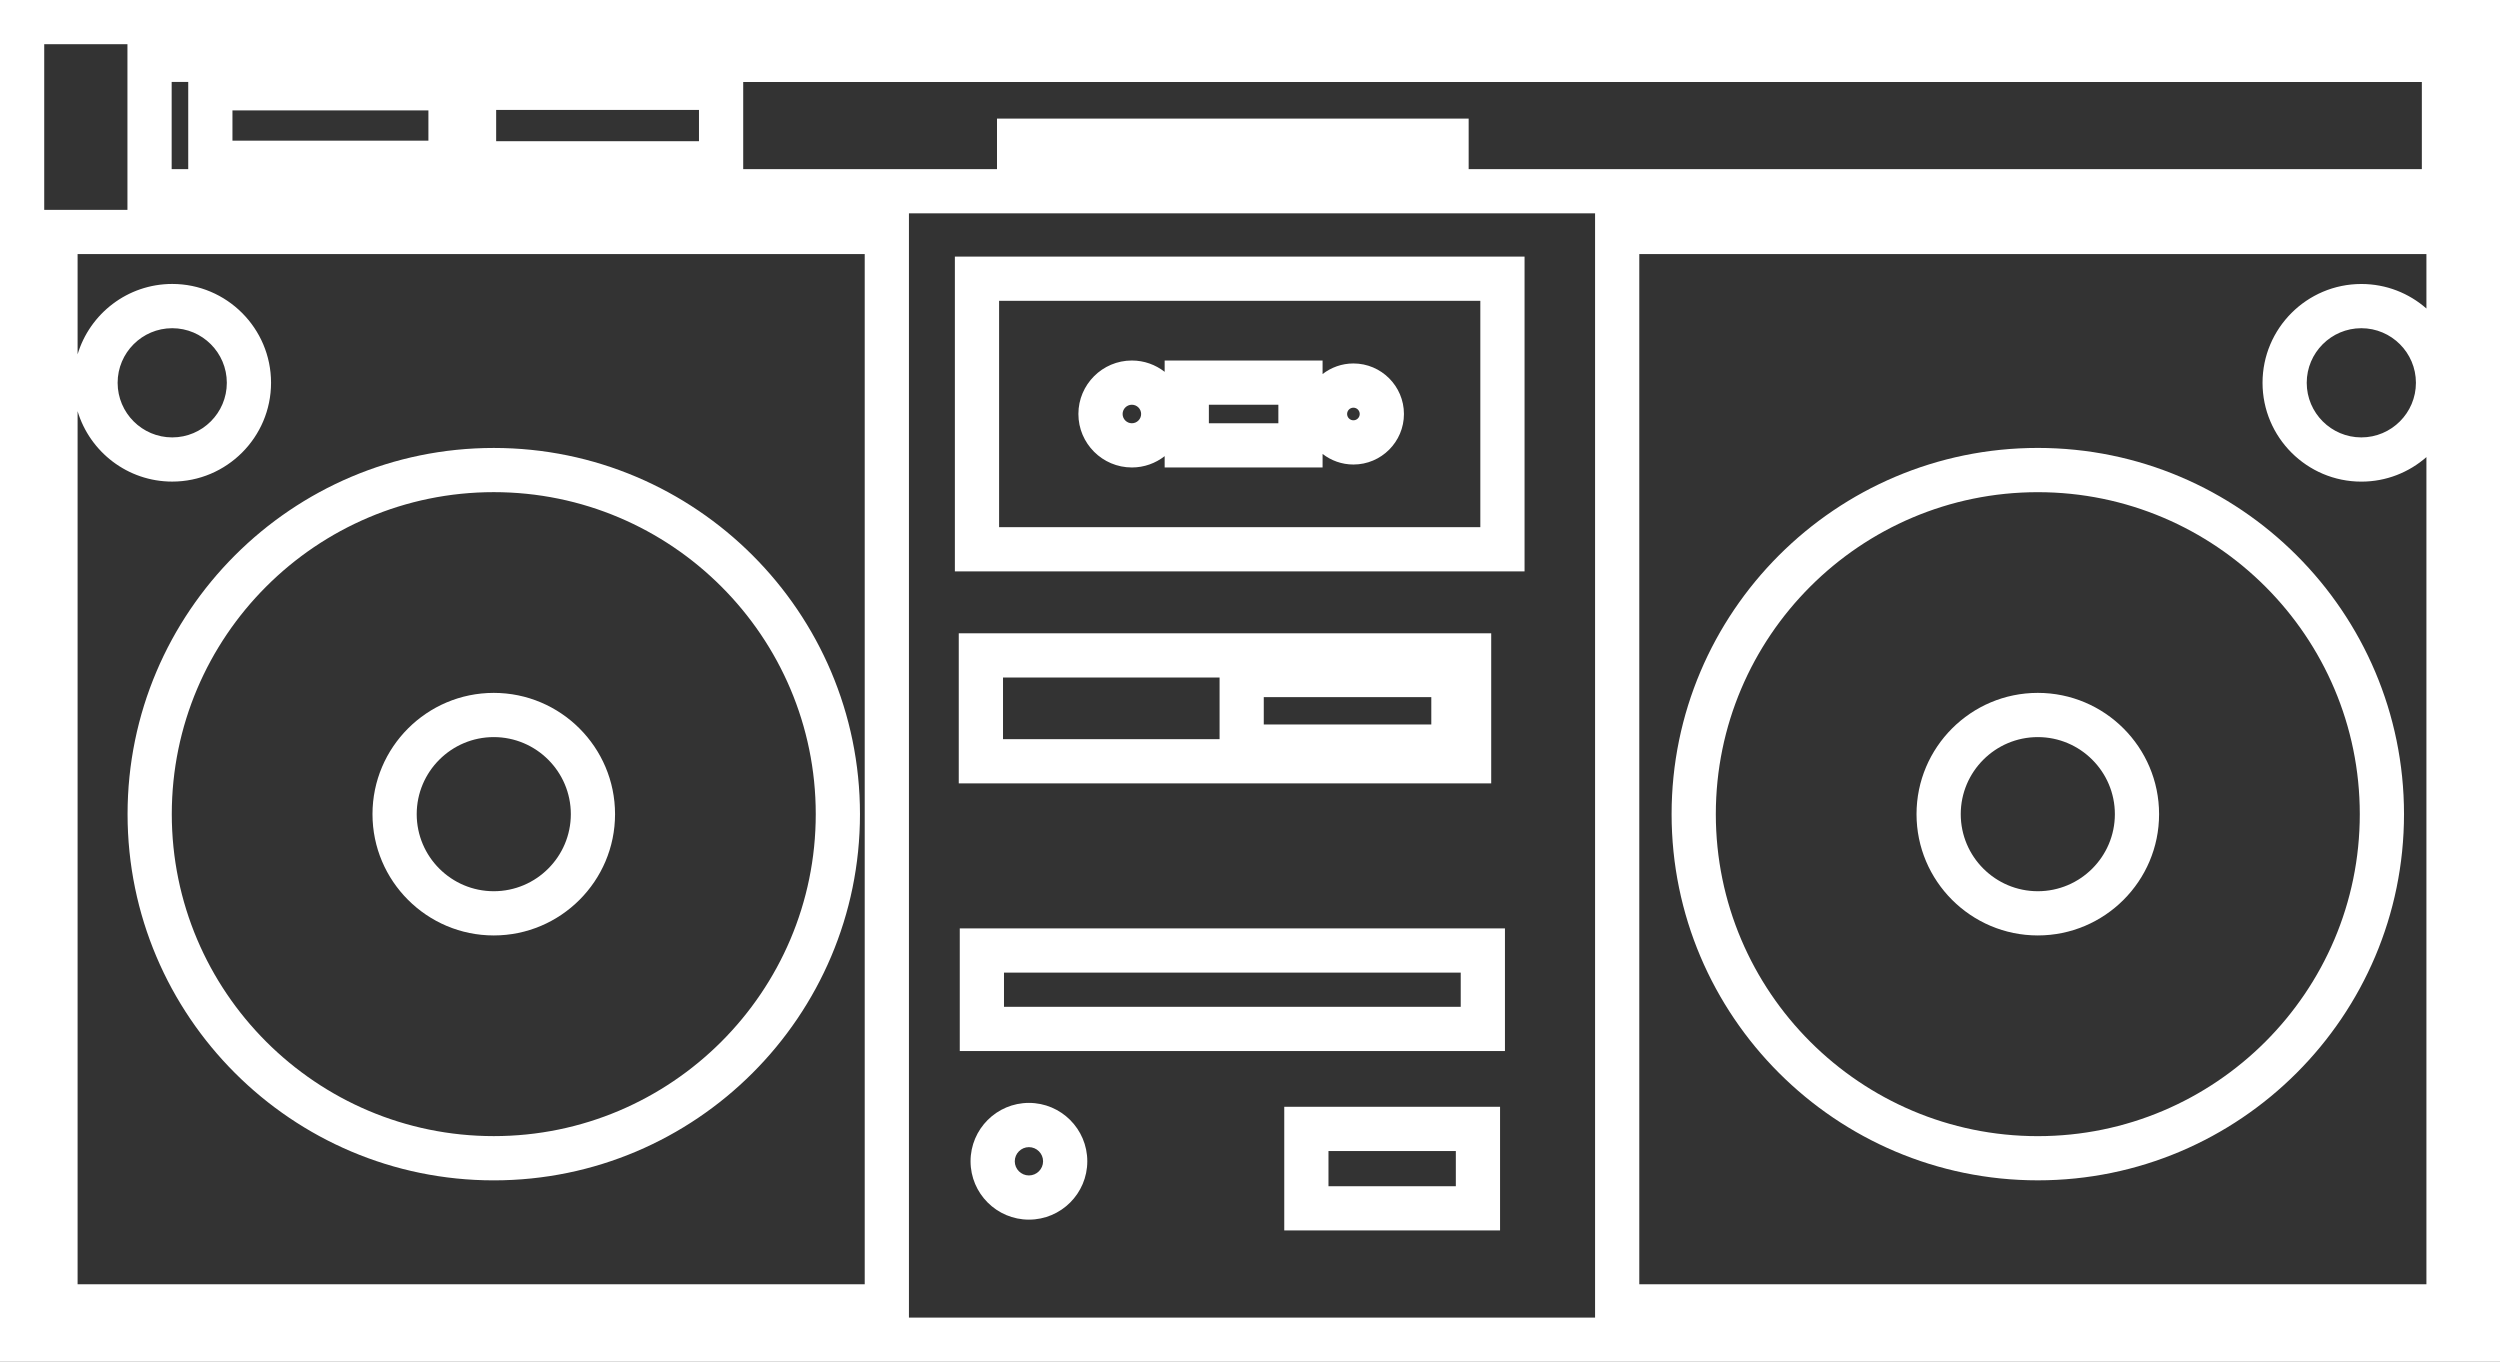
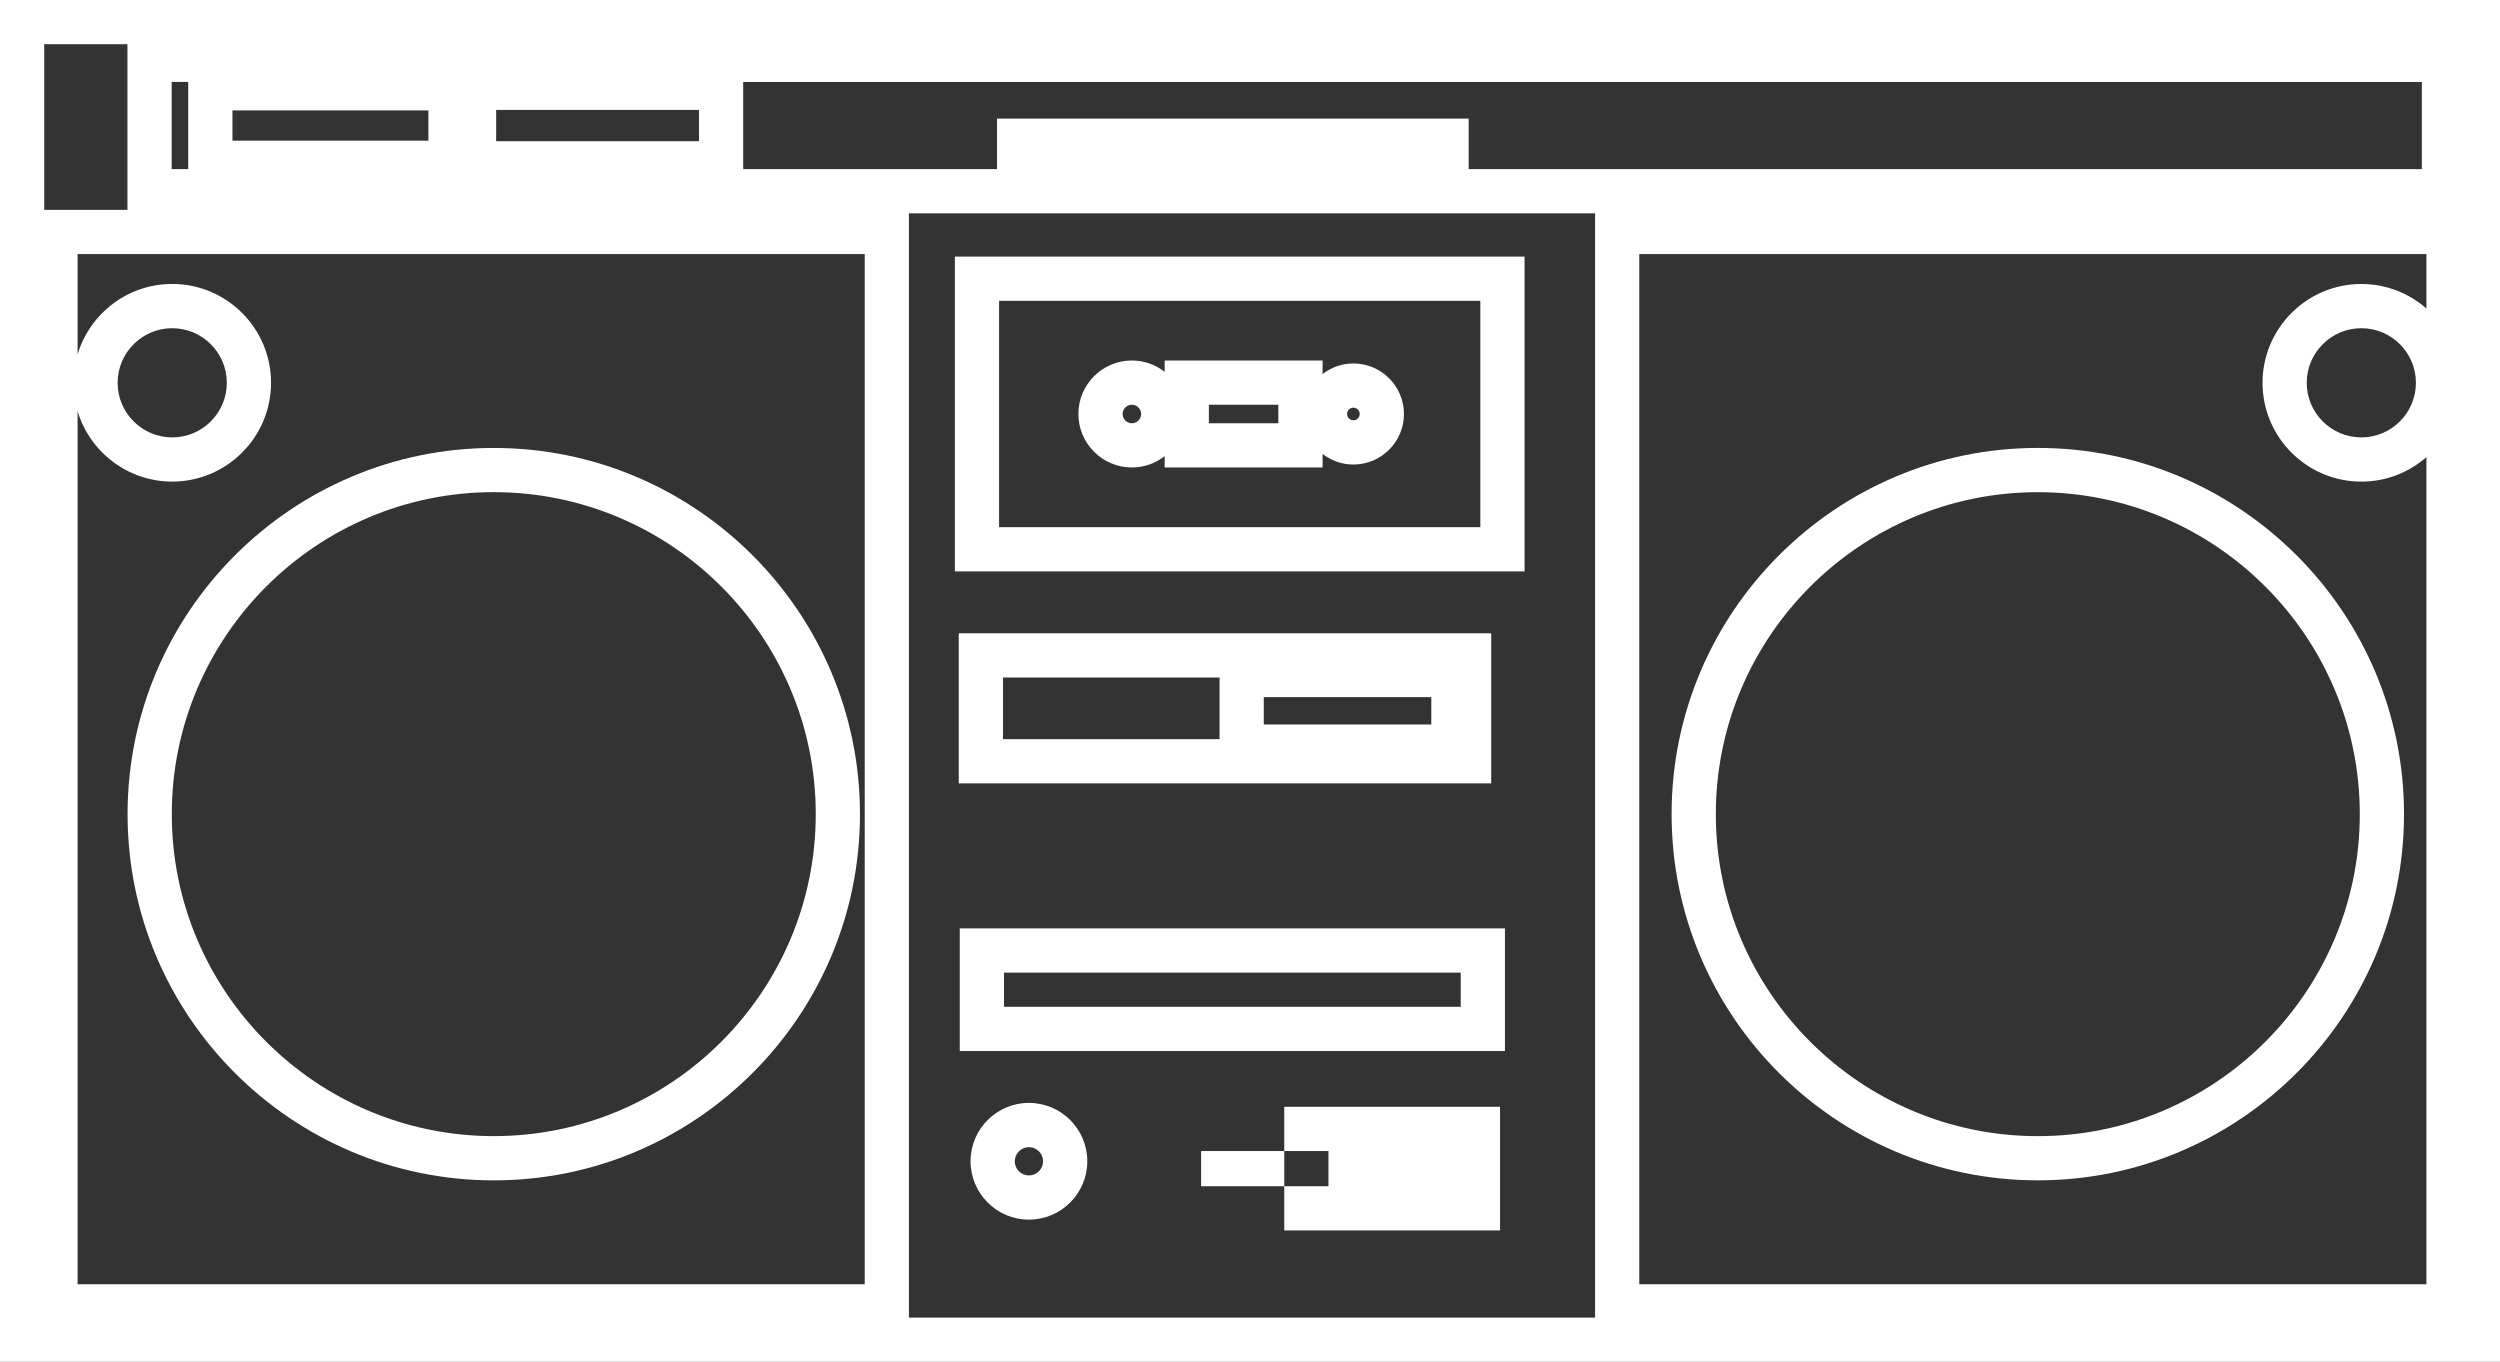
<svg xmlns="http://www.w3.org/2000/svg" id="Layer_2" data-name="Layer 2" viewBox="0 0 848.02 461.93">
  <rect x="0" y="0" width="848.02" height="461.93" fill="#333333" stroke="none" />
  <defs>
    <style>
      .cls-1 {
        fill: #fff;
        stroke-width: 0px;
      }
    </style>
  </defs>
  <g id="Layer_1-2" data-name="Layer 1">
    <g>
      <path class="cls-1" d="M0,0v461.93h848.02V0H0ZM293.32,86.19v349.44H26.32V139.48c4.15,13.8,16.97,23.88,32.1,23.88,18.48,0,33.52-15.04,33.52-33.52s-15.04-33.52-33.52-33.52c-15.13,0-27.95,10.08-32.1,23.88v-34.02h266.99ZM39.9,129.85c0-10.21,8.31-18.52,18.52-18.52s18.52,8.31,18.52,18.52-8.31,18.52-18.52,18.52-18.52-8.31-18.52-18.52ZM308.32,72.36h232.74v374.57h-232.74V72.36ZM476.9,40.24h-138.71v17.13h-86.09v-29.56h569.41v29.56h-323.33v-17.13h-21.28ZM237.1,47.89h-68.8v-10.61h68.8v10.61ZM78.85,37.45h66.47v10.27h-66.47v-10.27ZM556.06,86.19h267v18.46c-5.9-5.18-13.62-8.32-22.07-8.32-18.48,0-33.52,15.04-33.52,33.52s15.04,33.52,33.52,33.52c8.45,0,16.17-3.15,22.07-8.32v280.59h-267V86.19ZM819.5,129.85c0,10.21-8.31,18.52-18.52,18.52s-18.52-8.31-18.52-18.52,8.31-18.52,18.52-18.52,18.52,8.31,18.52,18.52ZM58.23,27.8h5.62v29.56h-5.62v-29.56ZM43.23,15v56.19H15V15h28.23Z" />
      <path class="cls-1" d="M43.27,276.17c0,68.5,55.73,124.22,124.22,124.22s124.22-55.73,124.22-124.22-55.73-124.22-124.22-124.22-124.22,55.73-124.22,124.22ZM167.49,166.94c60.23,0,109.22,49,109.22,109.22s-49,109.22-109.22,109.22-109.22-49-109.22-109.22,49-109.22,109.22-109.22Z" />
-       <path class="cls-1" d="M167.49,317.31c22.68,0,41.14-18.46,41.14-41.14s-18.46-41.14-41.14-41.14-41.14,18.46-41.14,41.14,18.46,41.14,41.14,41.14ZM167.49,250.03c14.41,0,26.14,11.73,26.14,26.14s-11.73,26.14-26.14,26.14-26.14-11.73-26.14-26.14,11.73-26.14,26.14-26.14Z" />
      <path class="cls-1" d="M691.24,151.94c-68.5,0-124.22,55.73-124.22,124.22s55.73,124.22,124.22,124.22,124.22-55.73,124.22-124.22-55.73-124.22-124.22-124.22ZM691.24,385.39c-60.22,0-109.22-49-109.22-109.22s49-109.22,109.22-109.22,109.22,49,109.22,109.22-49,109.22-109.22,109.22Z" />
-       <path class="cls-1" d="M691.24,235.03c-22.68,0-41.14,18.46-41.14,41.14s18.46,41.14,41.14,41.14,41.14-18.46,41.14-41.14-18.46-41.14-41.14-41.14ZM691.24,302.31c-14.41,0-26.14-11.73-26.14-26.14s11.73-26.14,26.14-26.14,26.14,11.73,26.14,26.14-11.73,26.14-26.14,26.14Z" />
      <path class="cls-1" d="M323.9,87.04v106.78h193.24v-106.78h-193.24ZM502.14,178.82h-163.24v-76.78h163.24v76.78Z" />
      <path class="cls-1" d="M383.94,158.57c4.19,0,8.05-1.44,11.12-3.84v3.84h53.57v-4.59c2.9,2.24,6.52,3.59,10.46,3.59,9.45,0,17.14-7.69,17.14-17.14s-7.69-17.14-17.14-17.14c-3.94,0-7.56,1.35-10.46,3.59v-4.59h-53.57v3.84c-3.08-2.4-6.93-3.84-11.12-3.84-10,0-18.14,8.14-18.14,18.14s8.14,18.14,18.14,18.14ZM459.09,138.29c1.18,0,2.14.96,2.14,2.14s-.96,2.14-2.14,2.14-2.14-.96-2.14-2.14.96-2.14,2.14-2.14ZM410.06,137.29h23.57v6.28h-23.57v-6.28ZM383.94,137.29c1.73,0,3.14,1.41,3.14,3.14s-1.41,3.14-3.14,3.14-3.14-1.41-3.14-3.14,1.41-3.14,3.14-3.14Z" />
      <path class="cls-1" d="M505.83,214.82h-180.61v50.91h180.61v-50.91ZM428.68,236.47h56.83v9.28h-56.83v-9.28ZM340.23,229.82h73.46v20.91h-73.46v-20.91Z" />
      <path class="cls-1" d="M325.56,356.52h184.93v-41.6h-184.93v41.6ZM340.56,329.92h154.93v11.6h-154.93v-11.6Z" />
-       <path class="cls-1" d="M435.63,417.37h73.2v-41.94h-73.2v41.94ZM450.63,390.44h43.2v11.94h-43.2v-11.94Z" />
+       <path class="cls-1" d="M435.63,417.37h73.2v-41.94h-73.2v41.94ZM450.63,390.44v11.94h-43.2v-11.94Z" />
      <path class="cls-1" d="M349.02,374.11c-10.92,0-19.8,8.88-19.8,19.8s8.88,19.8,19.8,19.8,19.8-8.88,19.8-19.8-8.88-19.8-19.8-19.8ZM349.02,398.72c-2.65,0-4.8-2.16-4.8-4.8s2.16-4.8,4.8-4.8,4.8,2.16,4.8,4.8-2.16,4.8-4.8,4.8Z" />
    </g>
  </g>
</svg>